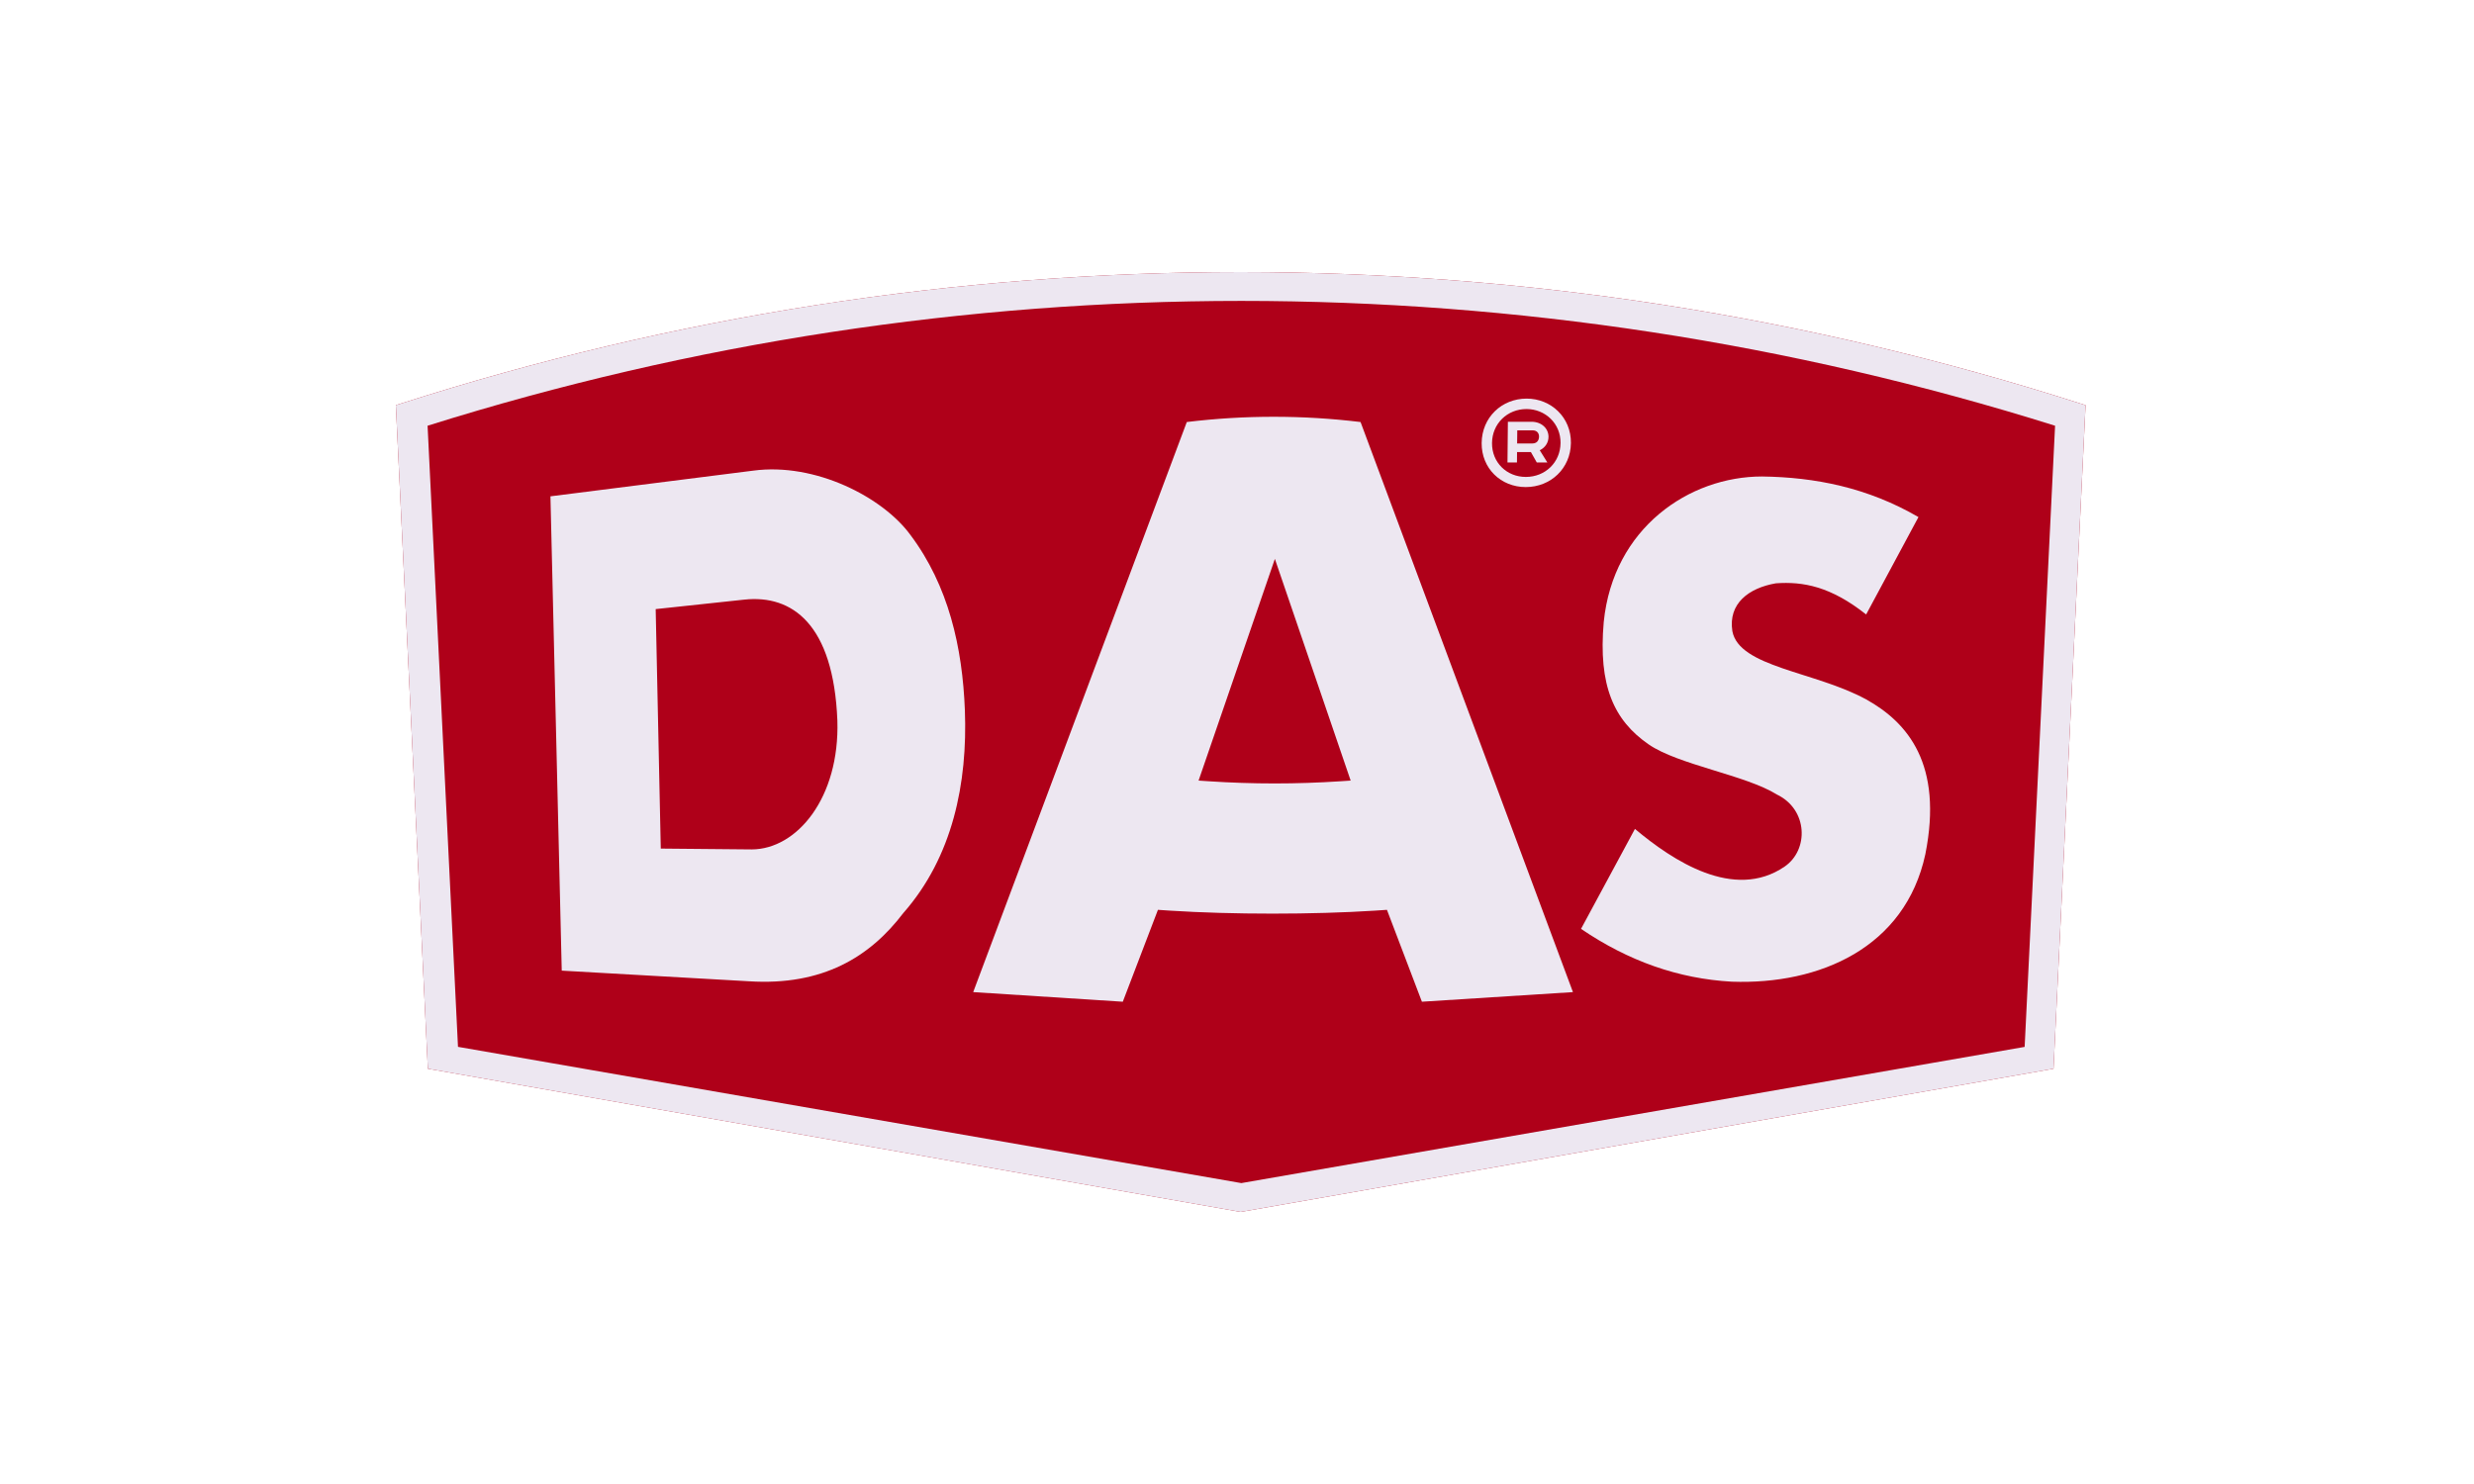
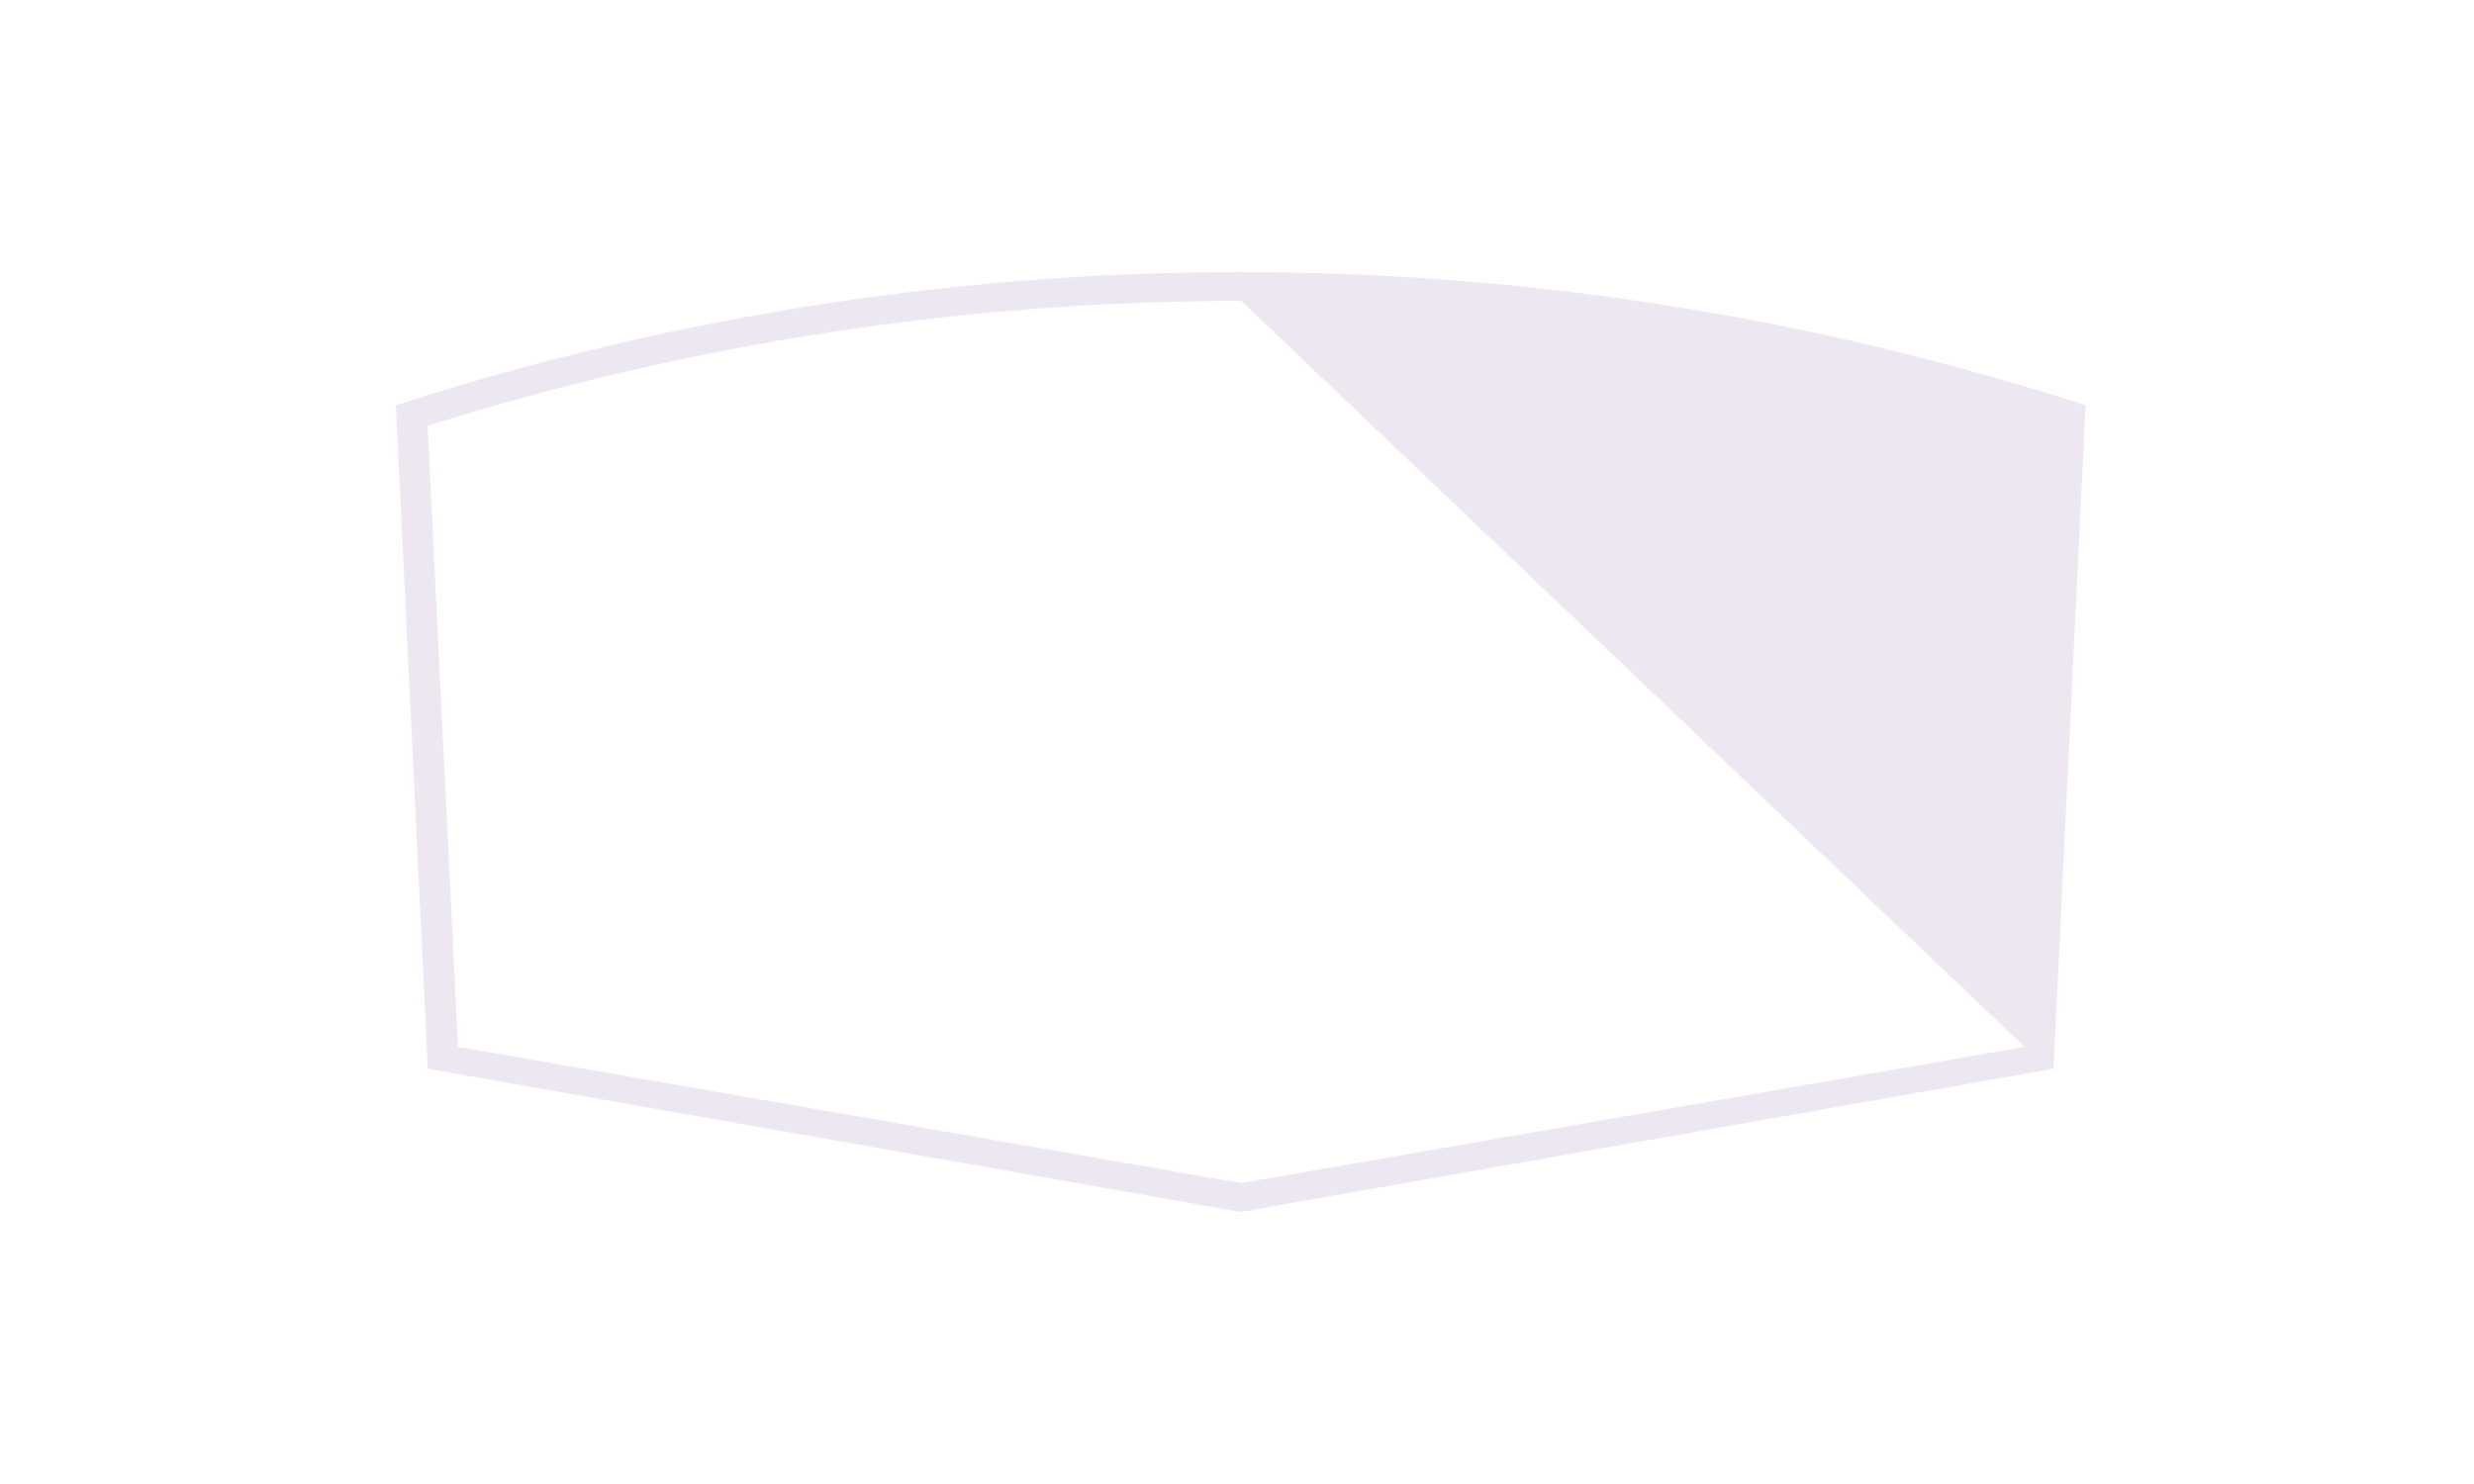
<svg xmlns="http://www.w3.org/2000/svg" width="100" height="60" viewBox="0 0 100 60" fill="none">
-   <rect width="100" height="60" fill="white" />
-   <path d="M50.149 11C38.702 11 27.252 12.773 16.201 16.318L16 16.382L16.01 16.583L17.284 42.997L17.295 43.211L17.517 43.249L50.149 49L82.785 43.249L83.004 43.209L83.014 42.997L84.289 16.583L84.299 16.382L84.098 16.318C73.045 12.773 61.597 11 50.149 11V11Z" fill="#AF0019" />
-   <path d="M81.837 42.327L50.175 47.834L18.512 42.325L17.283 17.213C27.992 13.849 39.084 12.166 50.175 12.166C61.268 12.166 72.356 13.849 83.067 17.213L81.837 42.327V42.327ZM50.149 11C38.702 11 27.252 12.772 16.201 16.318L16 16.382L16.01 16.583L17.284 42.997L17.295 43.211L17.517 43.249L50.149 49L82.785 43.249L83.004 43.209L83.014 42.997L84.289 16.583L84.299 16.382L84.098 16.318C73.045 12.773 61.597 11 50.149 11Z" fill="#EDE7F1" />
-   <path d="M72.134 35.038C70.089 36.435 67.611 34.796 66.085 33.514C65.357 34.864 64.631 36.211 63.906 37.555C65.82 38.859 67.85 39.572 70.001 39.691C73.548 39.818 77.009 38.317 77.823 34.538C78.548 30.896 77.11 29.214 75.438 28.281C73.364 27.145 70.292 26.979 70.022 25.516C69.85 24.395 70.691 23.773 71.779 23.584C72.88 23.505 73.996 23.708 75.43 24.844C76.134 23.534 76.839 22.221 77.545 20.906C75.486 19.711 73.368 19.294 71.222 19.265C68.282 19.265 65.207 21.342 64.824 25.147C64.596 27.732 65.238 29.127 66.637 30.095C67.834 30.924 70.56 31.335 71.825 32.125C73.079 32.727 73.122 34.362 72.134 35.038Z" fill="#EDE7F1" />
-   <path d="M30.386 34.343C29.158 34.332 27.933 34.321 26.709 34.309C26.641 31.101 26.573 27.874 26.503 24.627C27.697 24.499 28.893 24.371 30.091 24.243C32.014 24.04 33.691 25.225 33.847 29.13C33.945 32.26 32.212 34.337 30.386 34.343ZM36.802 21.632C35.686 20.101 32.952 18.692 30.444 19.029C27.7 19.376 24.968 19.723 22.249 20.067C22.403 26.533 22.556 32.925 22.706 39.244C25.218 39.387 27.738 39.53 30.268 39.674C33.256 39.866 35.167 38.685 36.509 36.919C38.513 34.646 39.112 31.65 39.001 28.721C38.903 26.165 38.337 23.677 36.802 21.632V21.632Z" fill="#EDE7F1" />
-   <path d="M51.531 22.597L54.594 31.56L54.188 31.587C52.411 31.705 50.63 31.705 48.853 31.587L48.447 31.56L51.531 22.597ZM39.337 40.112L45.384 40.501L46.804 36.786L47.305 36.819C49.812 36.979 53.056 36.979 55.565 36.819L56.061 36.786L57.474 40.501L63.579 40.112L54.994 17.063C52.661 16.78 50.303 16.78 47.971 17.063L39.337 40.112V40.112Z" fill="#EDE7F1" />
+   <path d="M81.837 42.327L50.175 47.834L18.512 42.325L17.283 17.213C27.992 13.849 39.084 12.166 50.175 12.166L81.837 42.327V42.327ZM50.149 11C38.702 11 27.252 12.772 16.201 16.318L16 16.382L16.01 16.583L17.284 42.997L17.295 43.211L17.517 43.249L50.149 49L82.785 43.249L83.004 43.209L83.014 42.997L84.289 16.583L84.299 16.382L84.098 16.318C73.045 12.773 61.597 11 50.149 11Z" fill="#EDE7F1" />
  <path d="M61.329 17.399H61.944C62.122 17.399 62.21 17.509 62.208 17.656C62.206 17.803 62.125 17.93 61.938 17.93H61.323L61.329 17.399ZM61.32 18.278H61.88L62.117 18.698H62.544L62.238 18.205C62.48 18.085 62.589 17.876 62.591 17.665C62.595 17.335 62.321 17.052 61.903 17.052H60.949L60.933 18.698H61.316L61.32 18.278V18.278Z" fill="#EDE7F1" />
  <path d="M61.703 16.538C62.461 16.538 63.087 17.125 63.078 17.912C63.069 18.698 62.458 19.283 61.675 19.283C60.901 19.283 60.301 18.698 60.308 17.912C60.315 17.125 60.927 16.538 61.703 16.538ZM61.67 19.693C62.684 19.693 63.484 18.936 63.497 17.912C63.509 16.877 62.697 16.116 61.707 16.116C60.699 16.116 59.898 16.877 59.889 17.912C59.88 18.936 60.665 19.693 61.67 19.693Z" fill="#EDE7F1" />
</svg>